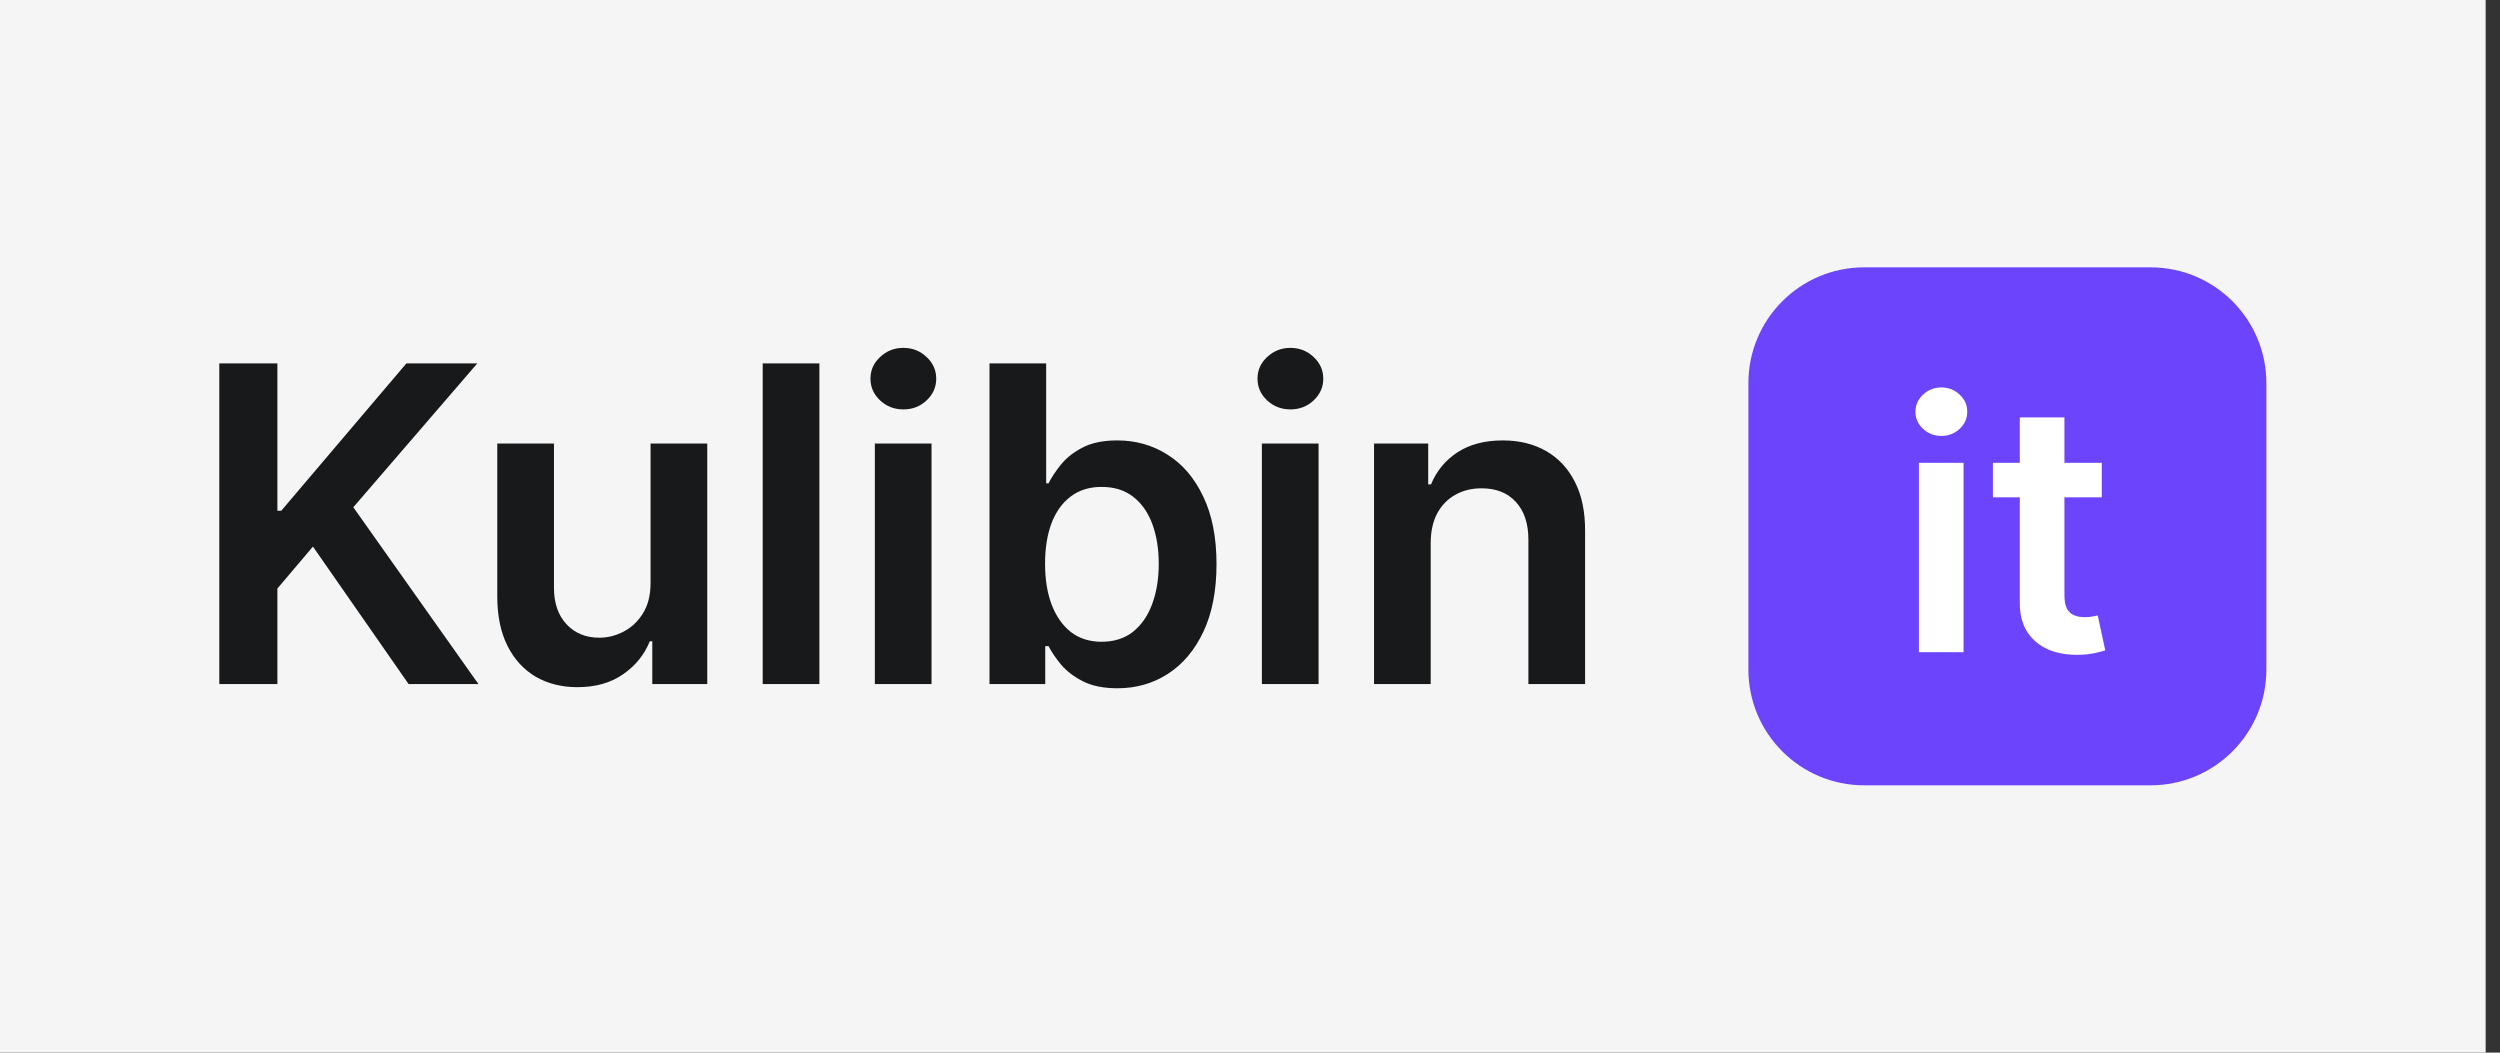
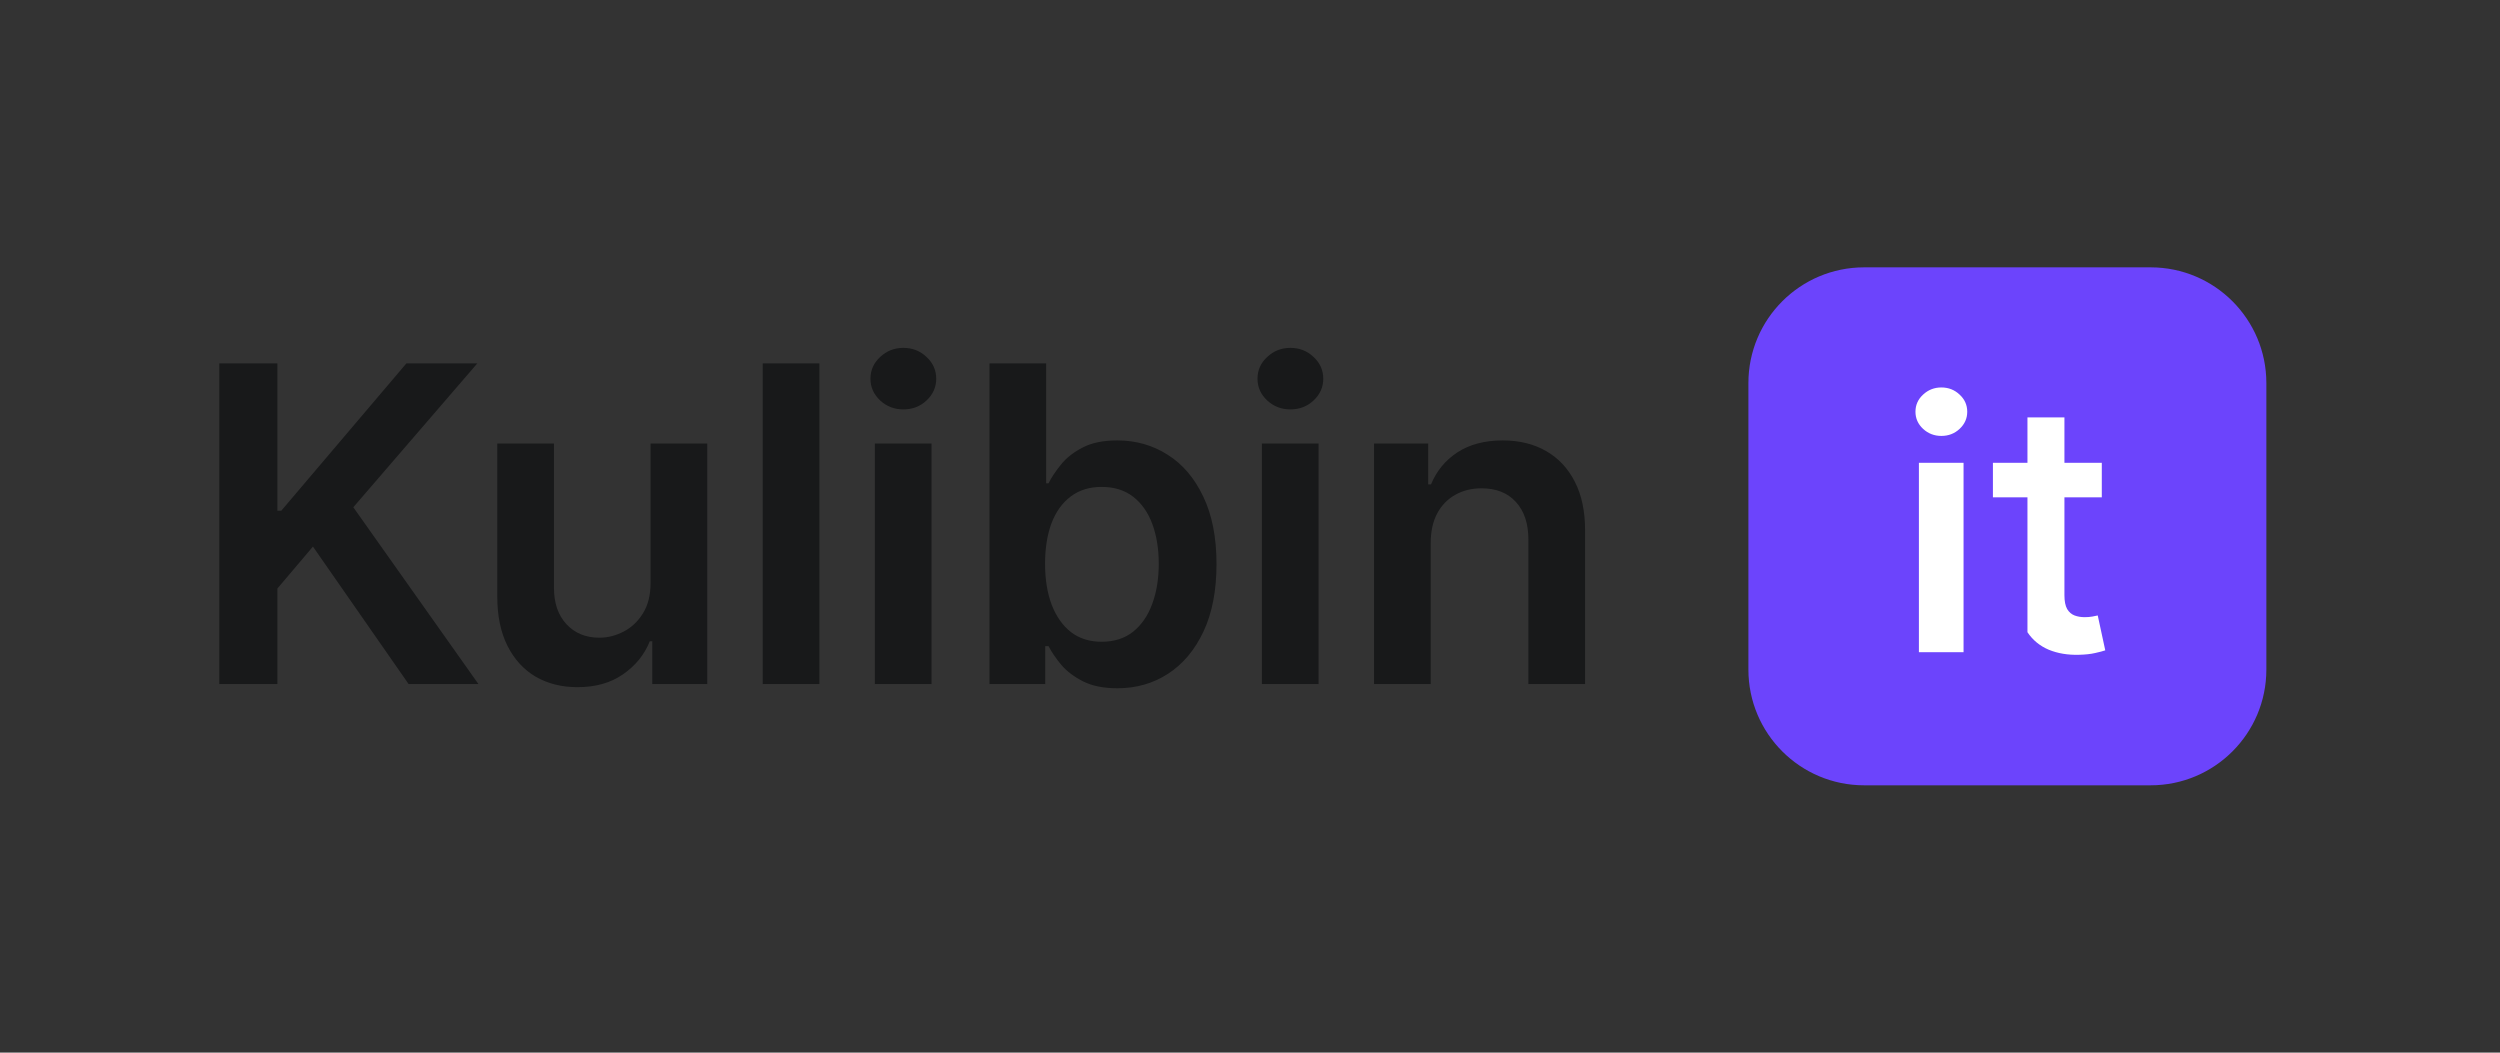
<svg xmlns="http://www.w3.org/2000/svg" width="114" height="48" viewBox="0 0 114 48" fill="none">
  <rect x="0" y="0" width="114" height="48" fill="#333333" stroke="none" />
-   <rect width="113.346" height="48" fill="#F5F5F5" />
  <path d="M10 31.192V16.57H12.649V23.288H12.827L18.532 16.57H21.766L16.111 23.131L21.816 31.192H18.632L14.27 24.924L12.649 26.837V31.192H10ZM29.666 26.58V20.226H32.251V31.192H29.744V29.243H29.63C29.383 29.857 28.976 30.359 28.409 30.749C27.848 31.14 27.155 31.335 26.332 31.335C25.613 31.335 24.978 31.175 24.425 30.857C23.878 30.533 23.45 30.064 23.14 29.45C22.831 28.831 22.676 28.084 22.676 27.208V20.226H25.261V26.808C25.261 27.503 25.451 28.055 25.832 28.465C26.213 28.874 26.712 29.079 27.331 29.079C27.712 29.079 28.081 28.986 28.438 28.8C28.795 28.615 29.088 28.339 29.316 27.972C29.549 27.601 29.666 27.137 29.666 26.58ZM37.364 16.57V31.192H34.779V16.57H37.364ZM39.893 31.192V20.226H42.478V31.192H39.893ZM41.193 18.669C40.783 18.669 40.431 18.534 40.136 18.262C39.841 17.986 39.693 17.655 39.693 17.27C39.693 16.88 39.841 16.549 40.136 16.277C40.431 16.001 40.783 15.863 41.193 15.863C41.607 15.863 41.959 16.001 42.249 16.277C42.544 16.549 42.692 16.88 42.692 17.27C42.692 17.655 42.544 17.986 42.249 18.262C41.959 18.534 41.607 18.669 41.193 18.669ZM45.121 31.192V16.57H47.705V22.039H47.813C47.946 21.773 48.134 21.489 48.377 21.189C48.619 20.885 48.948 20.625 49.362 20.411C49.776 20.192 50.304 20.083 50.947 20.083C51.794 20.083 52.558 20.299 53.239 20.733C53.924 21.161 54.467 21.796 54.866 22.639C55.271 23.477 55.473 24.505 55.473 25.723C55.473 26.927 55.276 27.951 54.881 28.793C54.486 29.636 53.948 30.278 53.267 30.721C52.587 31.163 51.816 31.385 50.954 31.385C50.326 31.385 49.804 31.28 49.39 31.071C48.976 30.861 48.643 30.609 48.391 30.314C48.143 30.014 47.951 29.731 47.813 29.464H47.663V31.192H45.121ZM47.655 25.709C47.655 26.418 47.755 27.039 47.955 27.572C48.16 28.105 48.453 28.522 48.834 28.822C49.219 29.117 49.685 29.264 50.233 29.264C50.804 29.264 51.282 29.112 51.668 28.807C52.053 28.498 52.344 28.077 52.539 27.544C52.739 27.006 52.839 26.394 52.839 25.709C52.839 25.028 52.741 24.424 52.546 23.895C52.351 23.367 52.061 22.953 51.675 22.653C51.29 22.353 50.809 22.203 50.233 22.203C49.681 22.203 49.212 22.348 48.826 22.639C48.441 22.929 48.148 23.336 47.948 23.86C47.753 24.383 47.655 25 47.655 25.709ZM57.542 31.192V20.226H60.127V31.192H57.542ZM58.841 18.669C58.432 18.669 58.08 18.534 57.785 18.262C57.49 17.986 57.342 17.655 57.342 17.27C57.342 16.88 57.49 16.549 57.785 16.277C58.08 16.001 58.432 15.863 58.841 15.863C59.255 15.863 59.608 16.001 59.898 16.277C60.193 16.549 60.341 16.88 60.341 17.27C60.341 17.655 60.193 17.986 59.898 18.262C59.608 18.534 59.255 18.669 58.841 18.669ZM65.24 24.766V31.192H62.656V20.226H65.126V22.089H65.254C65.507 21.475 65.909 20.987 66.461 20.625C67.018 20.264 67.706 20.083 68.524 20.083C69.281 20.083 69.94 20.245 70.502 20.568C71.068 20.892 71.506 21.361 71.816 21.975C72.13 22.589 72.284 23.334 72.28 24.209V31.192H69.695V24.609C69.695 23.876 69.505 23.303 69.124 22.889C68.748 22.475 68.227 22.267 67.56 22.267C67.108 22.267 66.706 22.367 66.354 22.567C66.006 22.762 65.733 23.046 65.533 23.417C65.338 23.788 65.24 24.238 65.24 24.766Z" fill="#18191A" />
  <path d="M98.068 12.191H85.005C82.09 12.191 79.727 14.554 79.727 17.469V30.532C79.727 33.447 82.09 35.81 85.005 35.81H98.068C100.983 35.81 103.346 33.447 103.346 30.532V17.469C103.346 14.554 100.983 12.191 98.068 12.191Z" fill="#6C44FC" />
-   <path d="M87.502 29.74V21.104H89.538V29.74H87.502ZM88.526 19.878C88.203 19.878 87.926 19.771 87.693 19.557C87.461 19.34 87.345 19.079 87.345 18.776C87.345 18.468 87.461 18.208 87.693 17.994C87.926 17.777 88.203 17.668 88.526 17.668C88.852 17.668 89.129 17.777 89.358 17.994C89.59 18.208 89.706 18.468 89.706 18.776C89.706 19.079 89.59 19.34 89.358 19.557C89.129 19.771 88.852 19.878 88.526 19.878ZM95.842 21.104V22.678H90.877V21.104H95.842ZM92.103 19.034H94.138V27.142C94.138 27.416 94.18 27.626 94.262 27.772C94.348 27.915 94.461 28.012 94.6 28.065C94.738 28.117 94.892 28.143 95.061 28.143C95.188 28.143 95.304 28.134 95.409 28.115C95.518 28.096 95.6 28.08 95.657 28.065L96 29.656C95.891 29.693 95.735 29.735 95.533 29.779C95.334 29.825 95.091 29.851 94.802 29.858C94.292 29.873 93.833 29.796 93.424 29.628C93.016 29.455 92.692 29.189 92.452 28.829C92.216 28.469 92.099 28.02 92.103 27.48V19.034Z" fill="white" />
+   <path d="M87.502 29.74V21.104H89.538V29.74H87.502ZM88.526 19.878C88.203 19.878 87.926 19.771 87.693 19.557C87.461 19.34 87.345 19.079 87.345 18.776C87.345 18.468 87.461 18.208 87.693 17.994C87.926 17.777 88.203 17.668 88.526 17.668C88.852 17.668 89.129 17.777 89.358 17.994C89.59 18.208 89.706 18.468 89.706 18.776C89.706 19.079 89.59 19.34 89.358 19.557C89.129 19.771 88.852 19.878 88.526 19.878ZM95.842 21.104V22.678H90.877V21.104H95.842ZM92.103 19.034H94.138V27.142C94.138 27.416 94.18 27.626 94.262 27.772C94.348 27.915 94.461 28.012 94.6 28.065C94.738 28.117 94.892 28.143 95.061 28.143C95.188 28.143 95.304 28.134 95.409 28.115C95.518 28.096 95.6 28.08 95.657 28.065L96 29.656C95.891 29.693 95.735 29.735 95.533 29.779C95.334 29.825 95.091 29.851 94.802 29.858C94.292 29.873 93.833 29.796 93.424 29.628C93.016 29.455 92.692 29.189 92.452 28.829V19.034Z" fill="white" />
</svg>